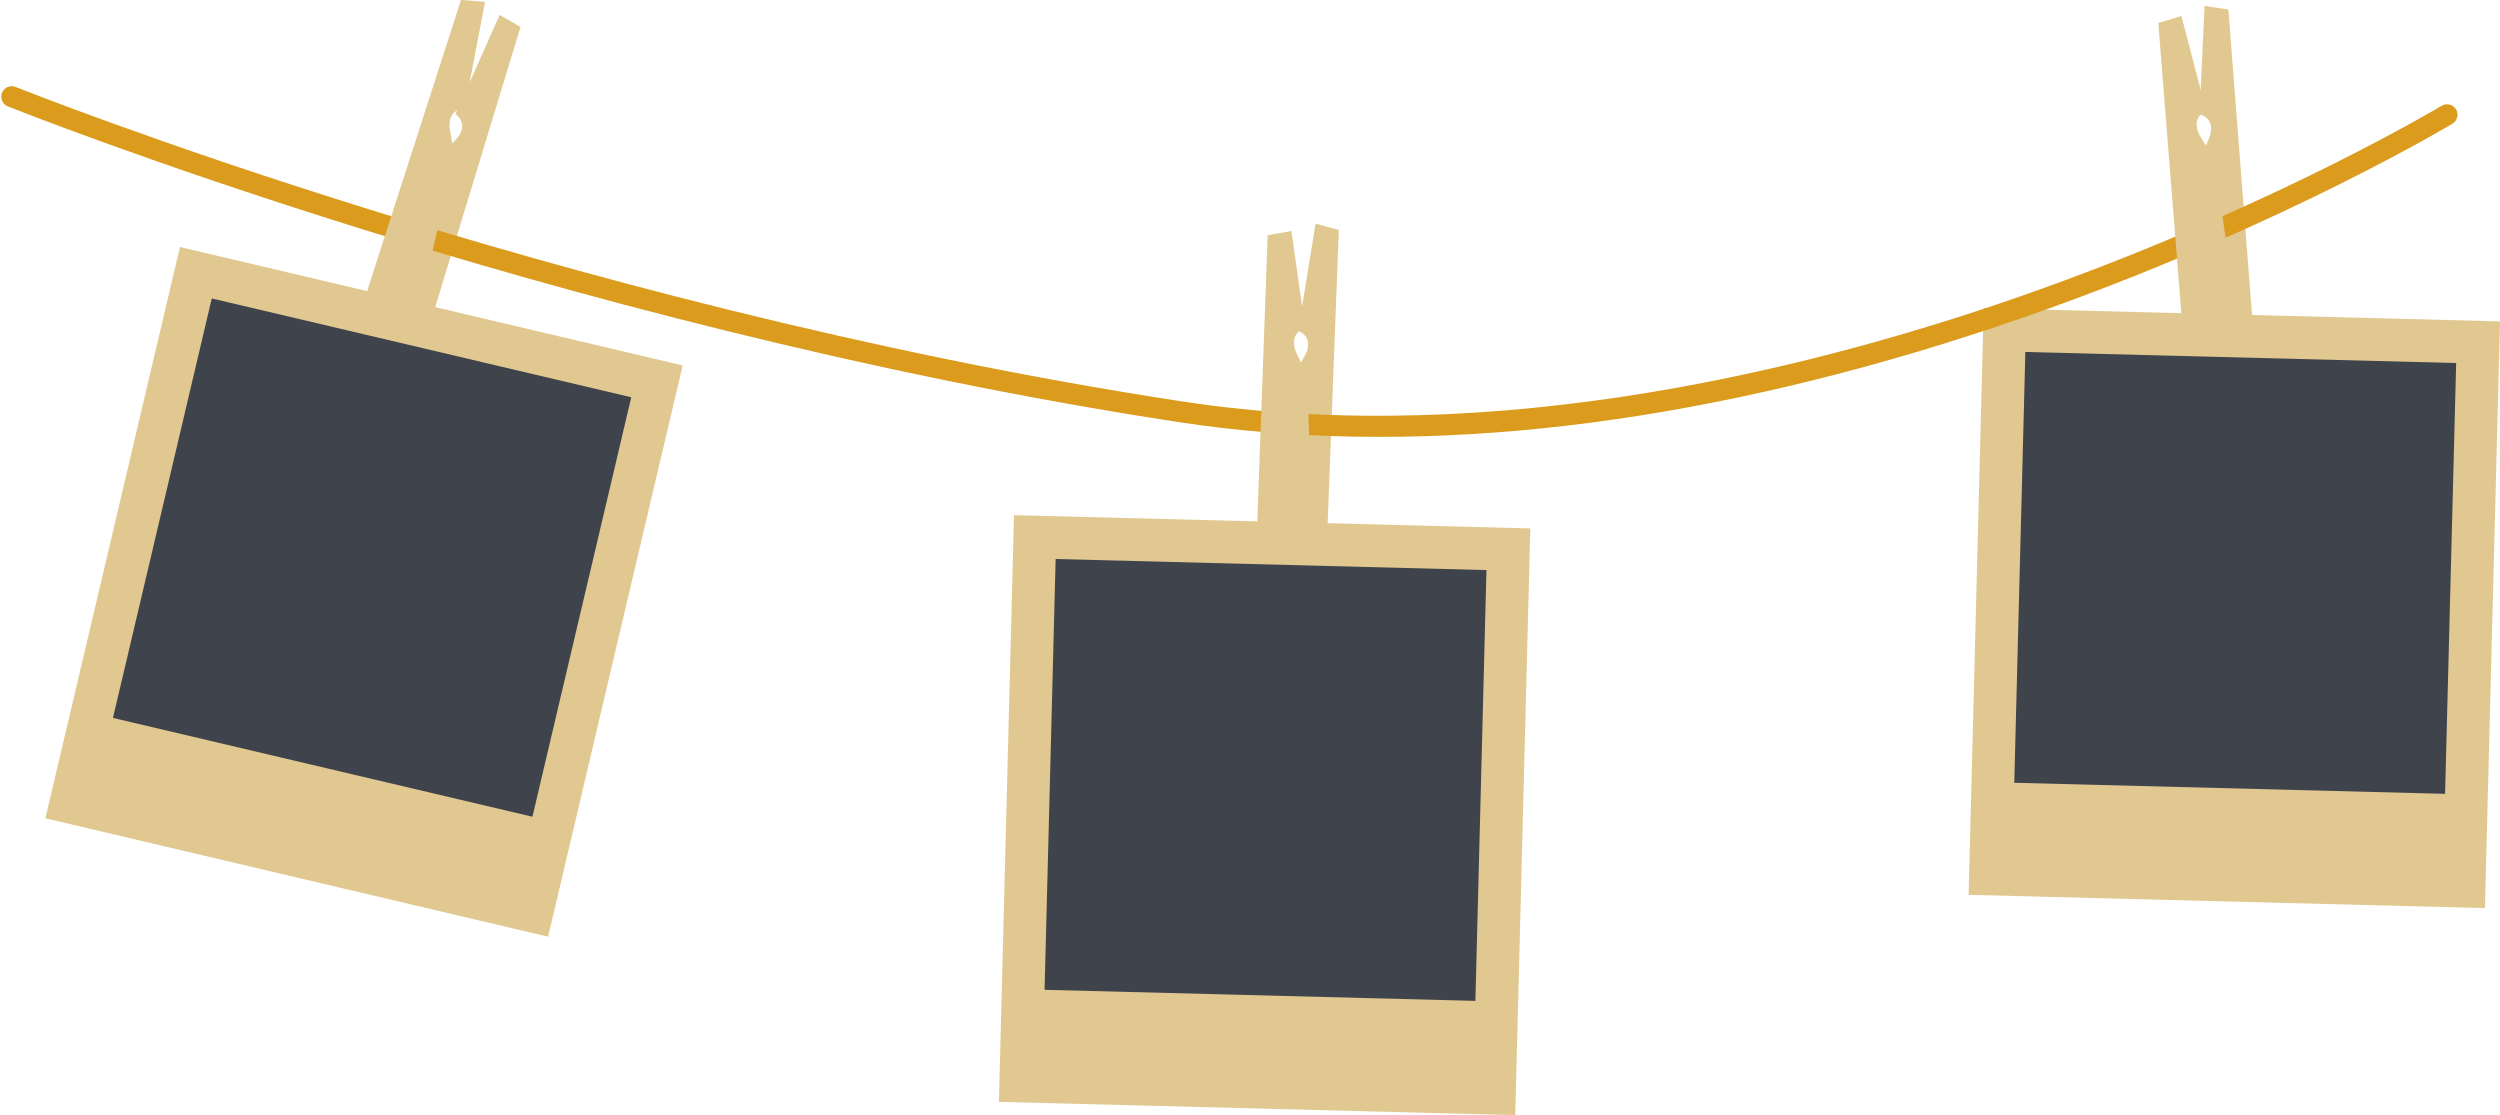
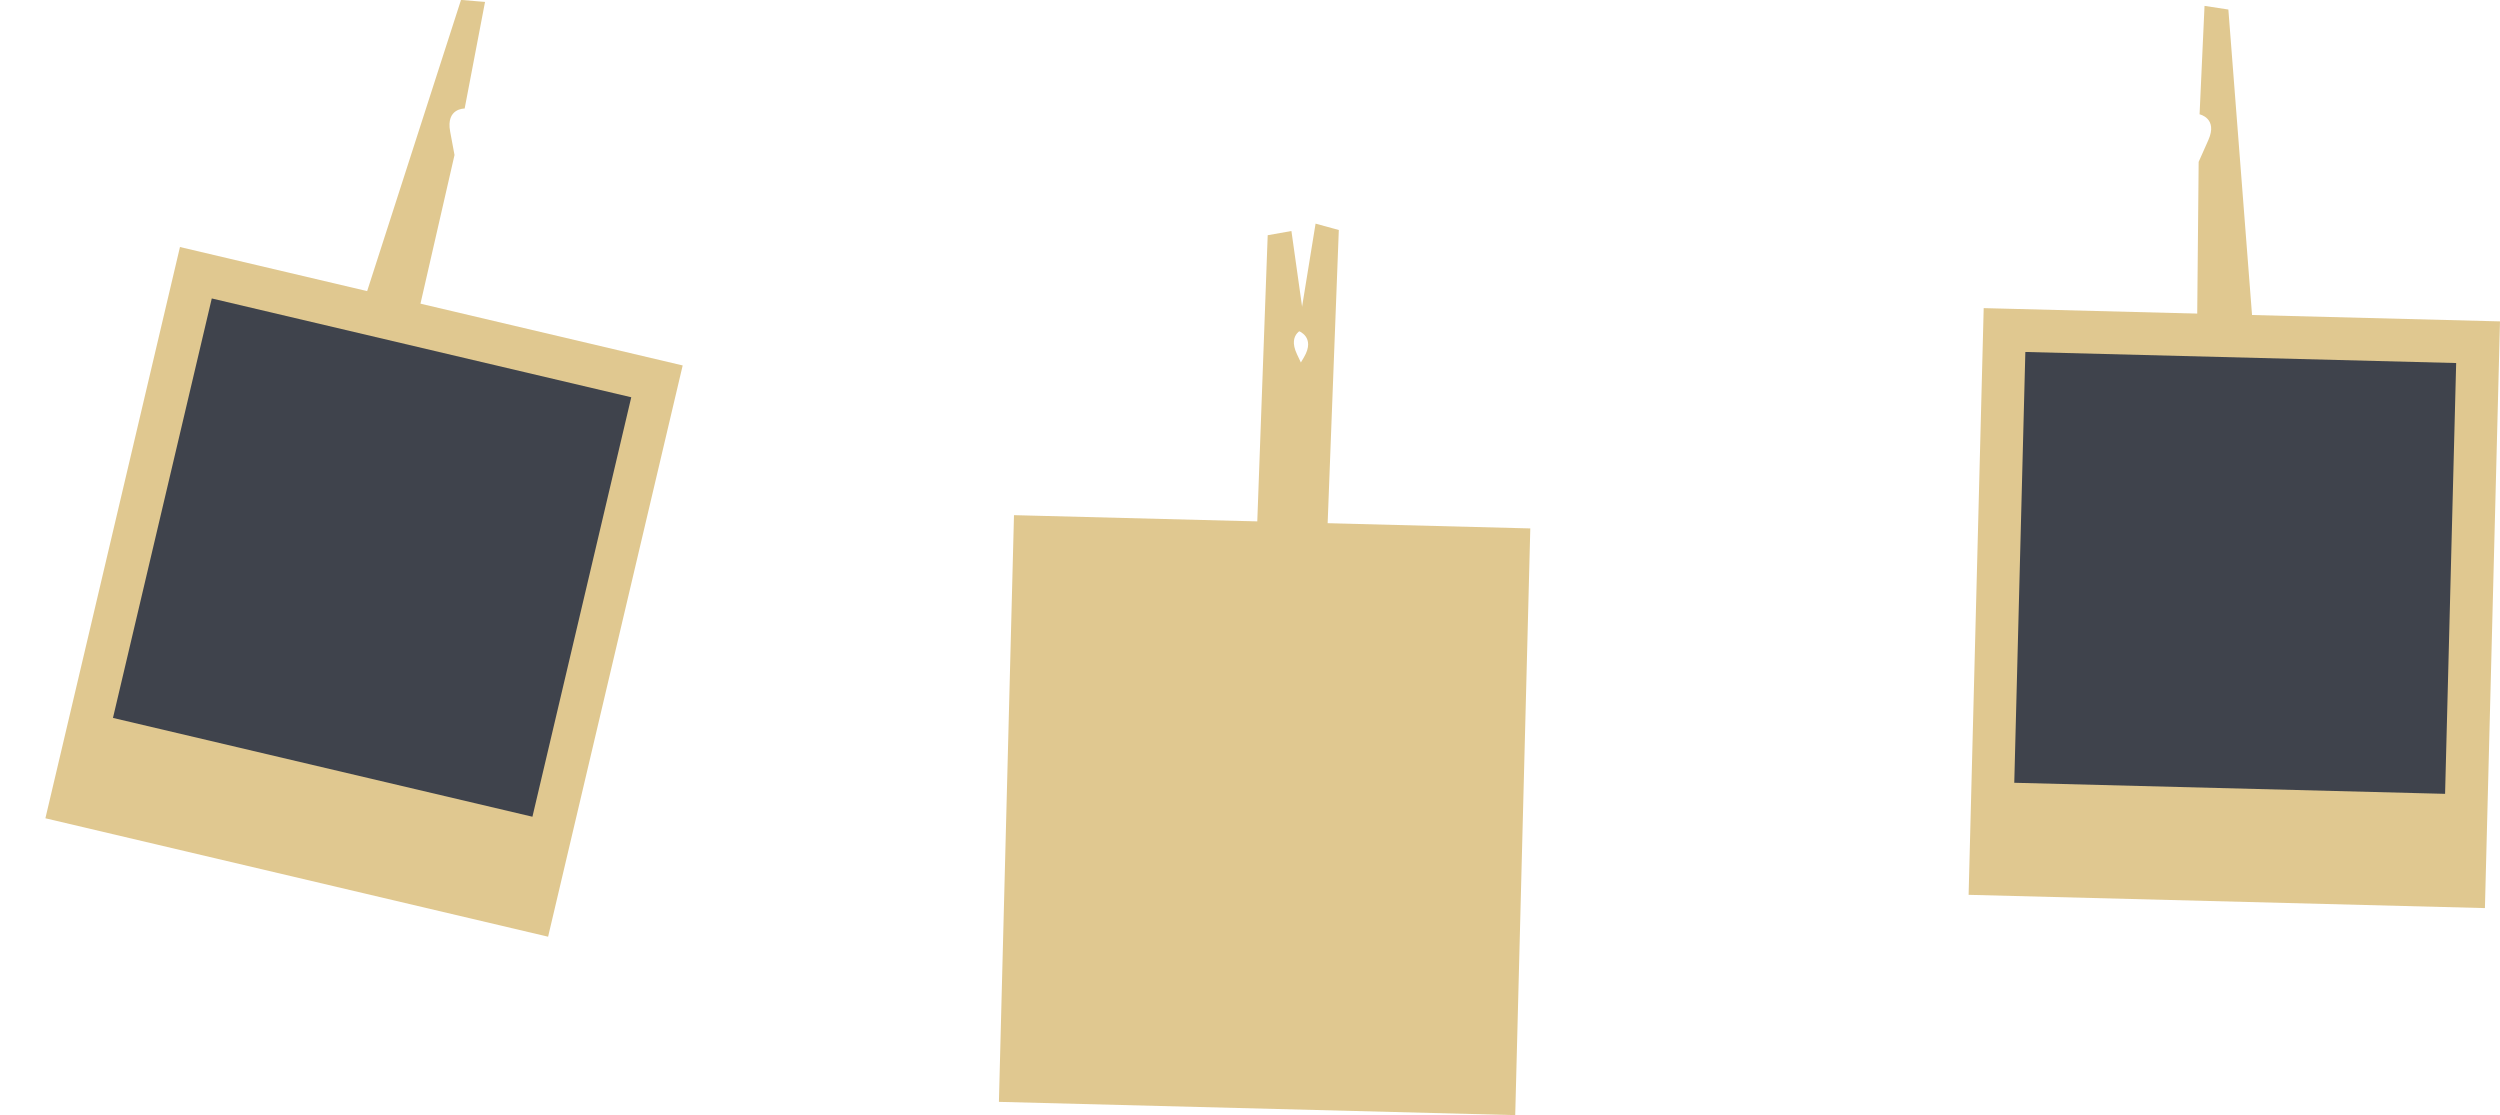
<svg xmlns="http://www.w3.org/2000/svg" height="357.0" preserveAspectRatio="xMidYMid meet" version="1.0" viewBox="99.6 321.5 800.4 357.0" width="800.4" zoomAndPan="magnify">
  <g>
    <g id="change1_1">
      <path d="M 821.125 428.977 L 813.031 324.551 L 805.402 323.383 L 803.816 358.098 C 803.816 358.098 809.734 359.344 806.629 366.336 C 803.52 373.328 803.52 373.328 803.52 373.328 L 802.988 429.93 L 821.125 428.977" fill="#e0c890" />
    </g>
    <g id="change1_2">
      <path d="M 524.25 499.801 L 528.234 395.137 L 520.793 393.098 L 515.219 427.398 C 515.219 427.398 520.953 429.32 517.062 435.906 C 513.168 442.492 513.168 442.492 513.168 442.492 L 506.125 498.656 L 524.25 499.801" fill="#e0c890" />
    </g>
    <g id="change1_3">
-       <path d="M 235.73 430.34 L 266.25 330.145 L 259.574 326.273 L 245.441 358.027 C 245.441 358.027 250.5 361.344 245.059 366.723 C 239.613 372.102 239.613 372.102 239.613 372.102 L 218.492 424.617 L 235.73 430.34" fill="#e0c890" />
-     </g>
+       </g>
    <g id="change1_4">
      <path d="M 275.078 621.395 L 114.133 583.48 L 157.219 400.586 L 318.168 438.5 L 275.078 621.395" fill="#e0c890" />
    </g>
    <g id="change2_1">
      <path d="M 270.062 582.984 L 135.766 551.348 L 167.402 417.051 L 301.703 448.688 L 270.062 582.984" fill="#3f434c" />
    </g>
    <g id="change1_5">
      <path d="M 584.715 678.52 L 419.414 674.273 L 424.238 486.434 L 589.539 490.68 L 584.715 678.52" fill="#e0c890" />
    </g>
    <g id="change2_2">
-       <path d="M 571.961 641.941 L 434.031 638.398 L 437.574 500.469 L 575.504 504.016 L 571.961 641.941" fill="#3f434c" />
-     </g>
+       </g>
    <g id="change1_6">
      <path d="M 895.172 612.234 L 729.871 607.988 L 734.699 420.148 L 900 424.395 L 895.172 612.234" fill="#e0c890" />
    </g>
    <g id="change2_3">
      <path d="M 882.418 575.656 L 744.488 572.113 L 748.035 434.188 L 885.965 437.73 L 882.418 575.656" fill="#3f434c" />
    </g>
    <g id="change3_1">
-       <path d="M 504.664 459.887 C 495.305 459.113 486.109 458.039 477.074 456.66 C 374.723 441.062 278.234 414.41 215.316 394.801 C 147.141 373.551 102.551 355.742 102.105 355.566 C 100.387 354.879 99.551 352.926 100.242 351.203 C 100.93 349.484 102.887 348.648 104.605 349.34 C 105.047 349.516 149.441 367.242 217.387 388.414 C 280.066 407.949 376.176 434.496 478.086 450.027 C 579.484 465.484 683.656 438.961 753.191 413.984 C 828.684 386.871 880.797 355.676 881.316 355.363 C 882.902 354.406 884.965 354.918 885.922 356.504 C 886.879 358.09 886.367 360.152 884.777 361.109 C 884.258 361.426 831.684 392.91 755.602 420.25 C 710.898 436.312 666.922 447.844 624.883 454.512 C 582.711 461.207 542.398 463 504.664 459.887" fill="#db9c1d" />
-     </g>
+       </g>
    <g id="change1_7">
      <path d="M 215.062 421.168 L 247.195 321.48 L 254.887 322.113 L 248.363 356.25 C 248.363 356.25 242.316 356.09 243.719 363.609 C 245.117 371.133 245.117 371.133 245.117 371.133 L 232.48 426.309 L 215.062 421.168" fill="#e0c890" />
    </g>
    <g id="change1_8">
      <path d="M 501.789 497.867 L 505.465 396.805 L 513.062 395.461 L 517.453 426.605 C 517.453 426.605 511.562 427.988 514.836 434.906 C 518.102 441.824 518.102 441.824 518.102 441.824 L 519.941 498.398 L 501.789 497.867" fill="#e0c890" />
    </g>
    <g id="change1_9">
-       <path d="M 798.594 429.645 L 790.605 328.832 L 798 326.621 L 805.945 357.055 C 805.945 357.055 800.258 359.105 804.301 365.602 C 808.344 372.098 808.344 372.098 808.344 372.098 L 816.688 428.082 L 798.594 429.645" fill="#e0c890" />
-     </g>
+       </g>
  </g>
</svg>